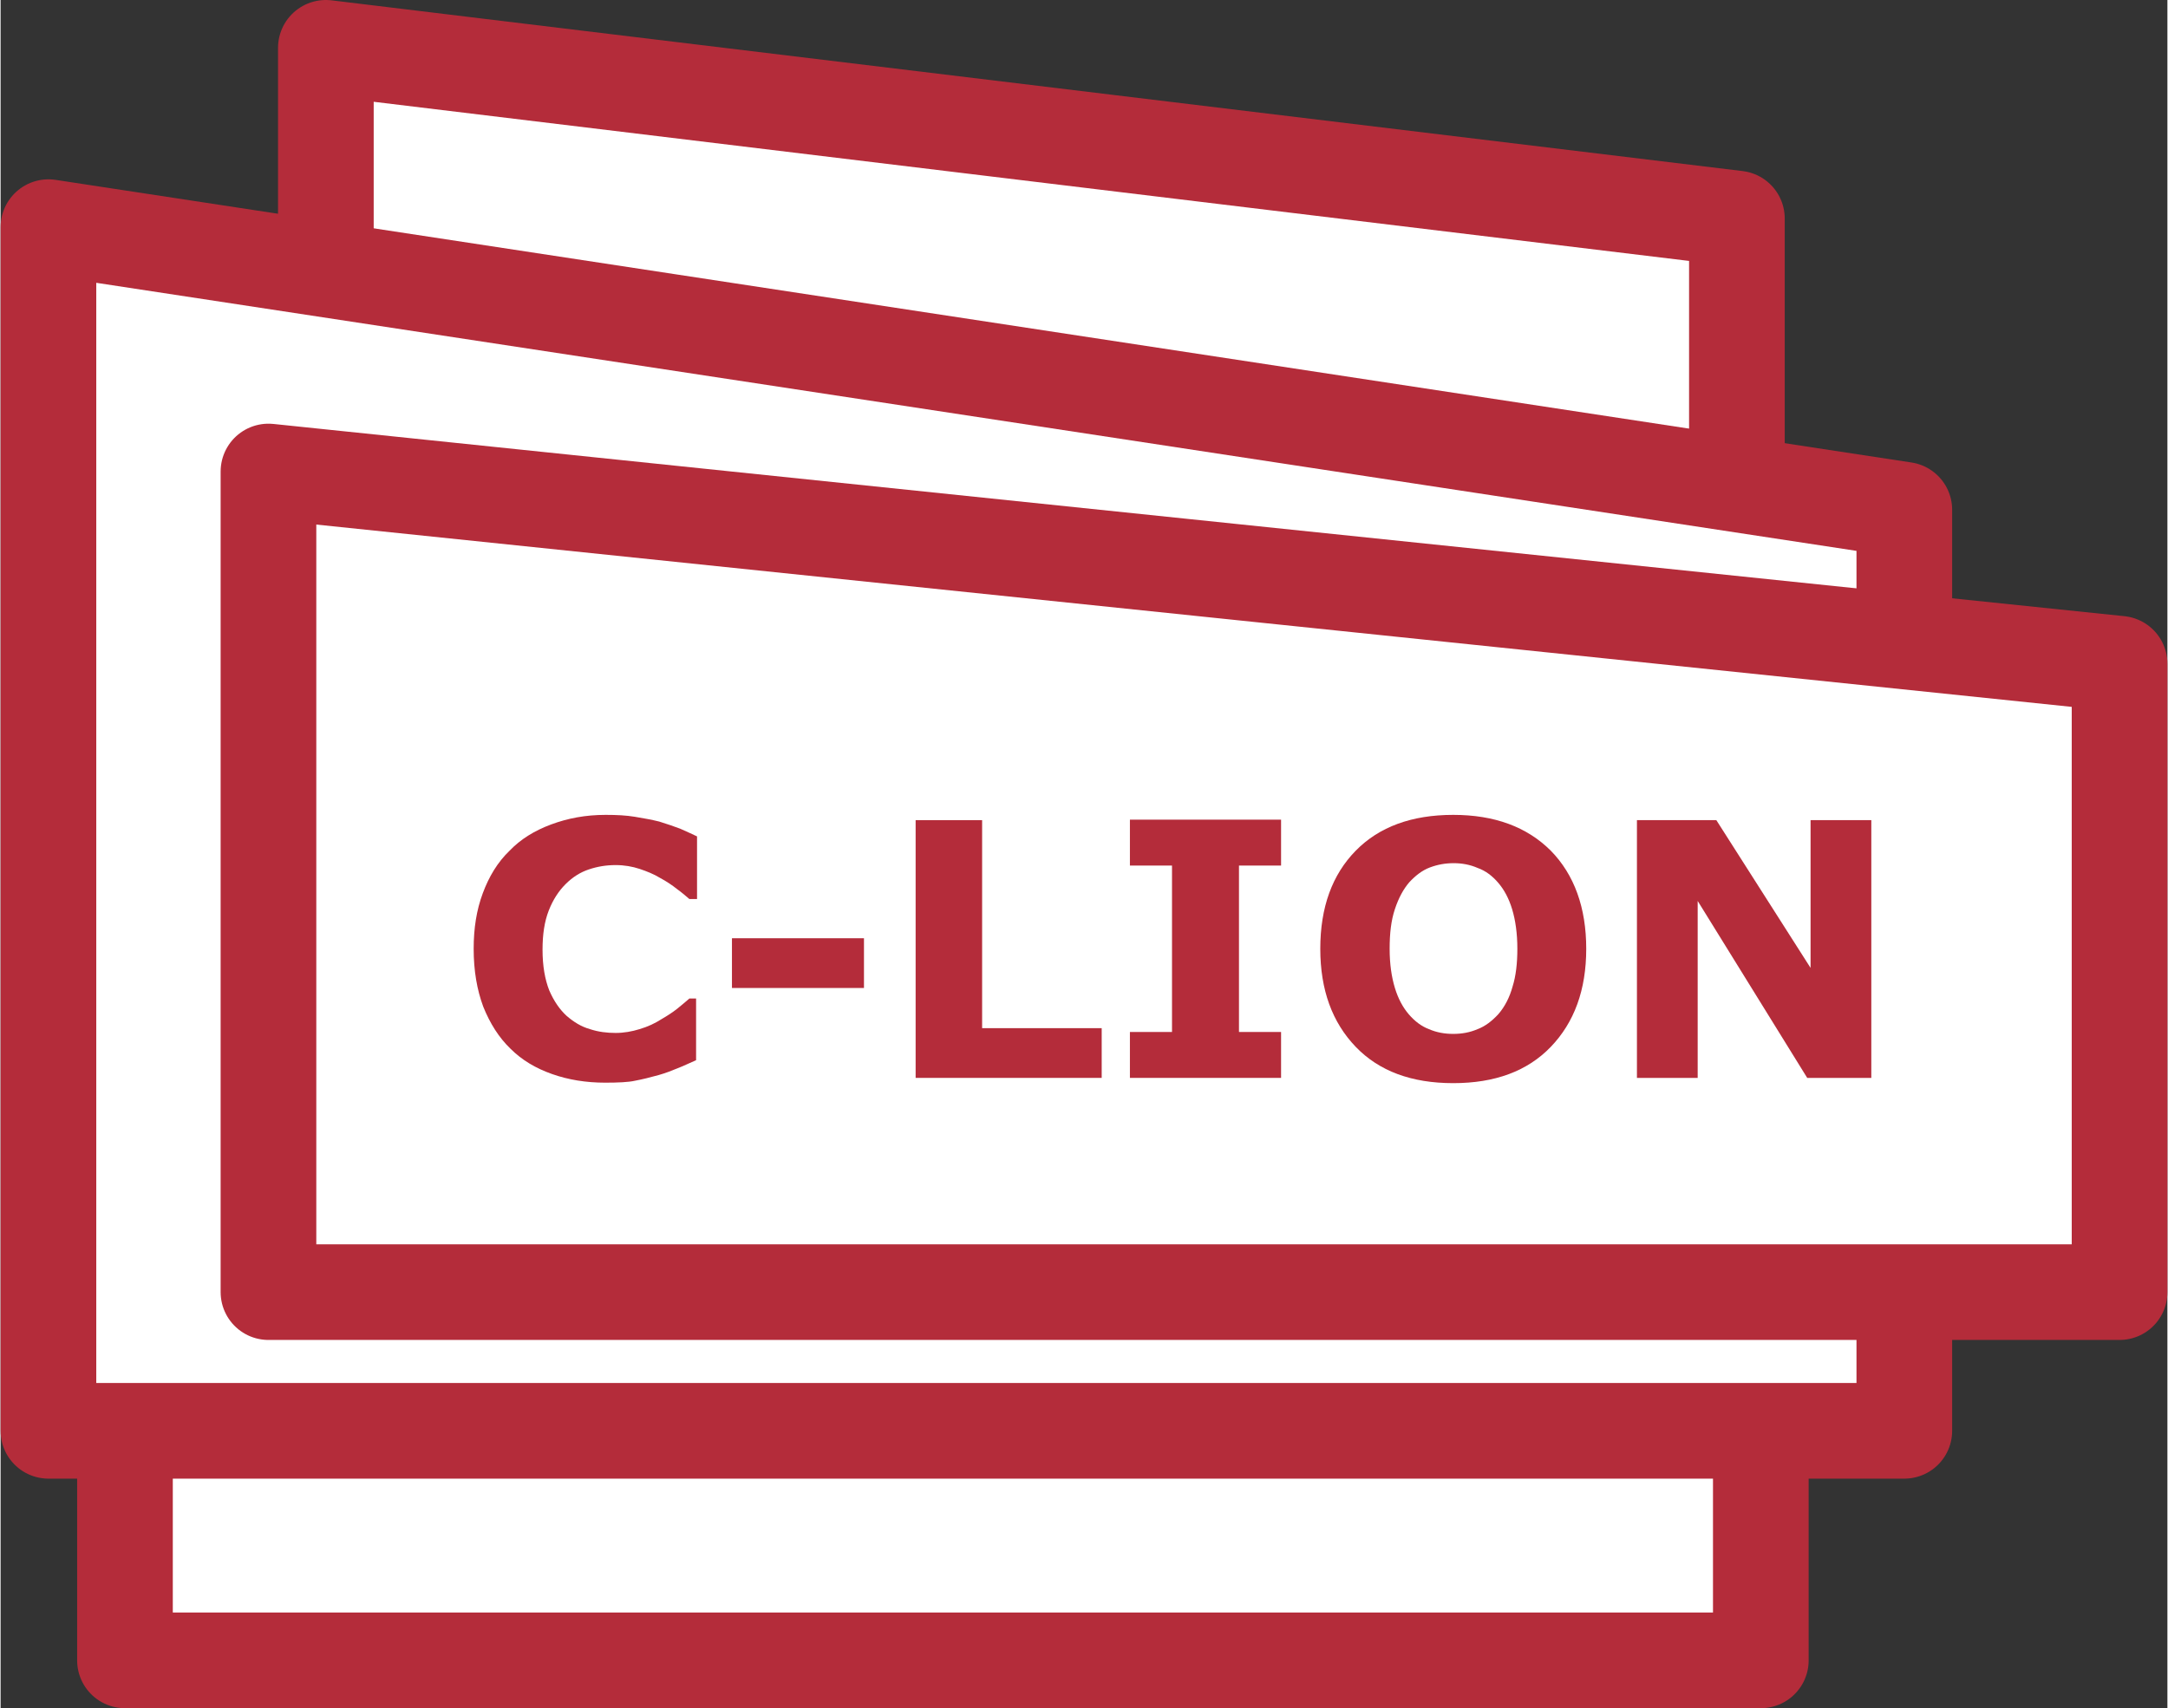
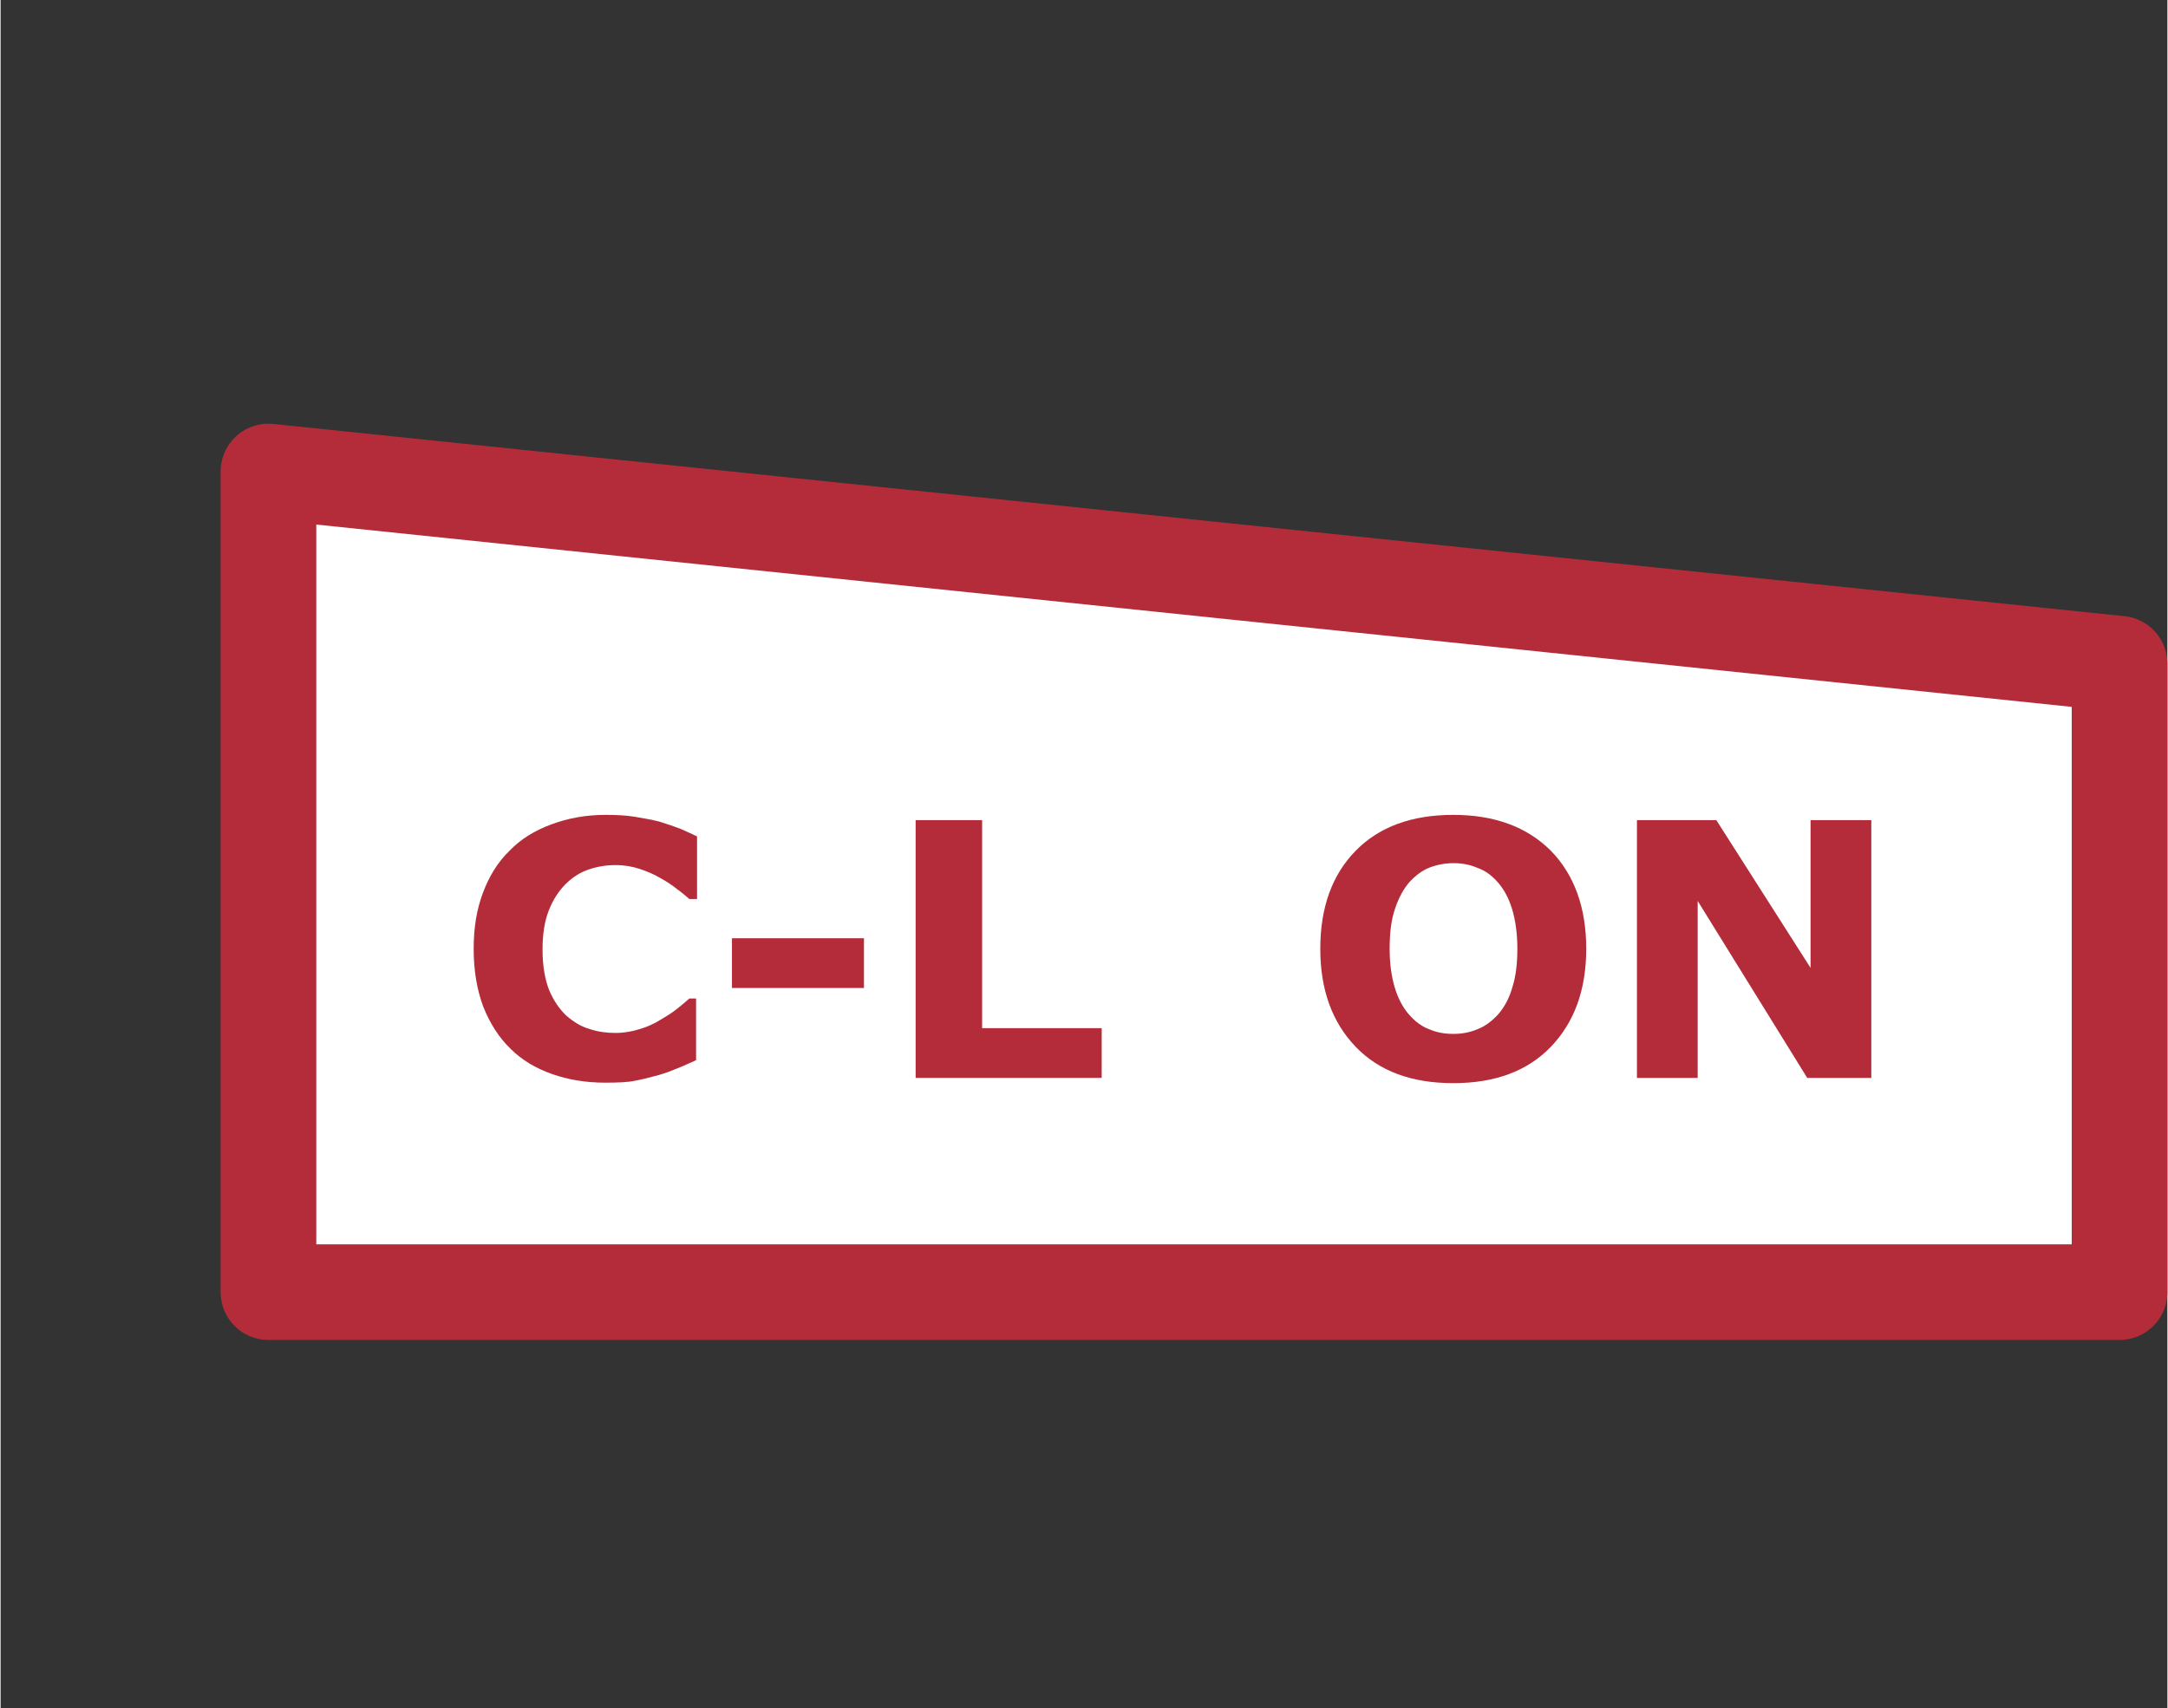
<svg xmlns="http://www.w3.org/2000/svg" width="453" height="357" viewBox="0 0 453 357.2">
  <rect x="0" y="0" width="453" height="357.2" fill="#333333" stroke="none" />
  <style type="text/css">  
	.st0{fill:#FFFFFF;stroke:#B42C3A;stroke-width:20;stroke-linecap:round;stroke-linejoin:round;stroke-miterlimit:10;}
	.st1{fill:#B42C3A;}
</style>
-   <polygon class="st0" points="363 162.2 68 162.2 68 10 363 45.7 " />
-   <polygon class="st0" points="368 347.2 26 347.2 26 238.4 368 264 " />
-   <polygon class="st0" points="398 299.2 10 299.2 10 47.5 398 106.6 " />
  <polygon class="st0" points="443 270.2 56 270.2 56 98.6 443 138.8 " />
  <path class="st1" d="M126.4 226.4c-4 0-7.7-0.6-11.1-1.8 -3.4-1.2-6.3-2.9-8.7-5.3 -2.4-2.3-4.3-5.3-5.7-8.8 -1.3-3.5-2-7.5-2-12.1 0-4.3 0.6-8.1 1.9-11.6 1.3-3.5 3.1-6.5 5.6-8.9 2.3-2.4 5.2-4.2 8.7-5.5 3.5-1.3 7.2-2 11.4-2 2.3 0 4.3 0.1 6.1 0.4 1.8 0.3 3.5 0.6 5.1 1 1.6 0.5 3.1 1 4.4 1.5 1.3 0.6 2.5 1.1 3.5 1.6V188h-1.6c-0.7-0.6-1.5-1.3-2.6-2.1 -1-0.8-2.2-1.6-3.5-2.3 -1.3-0.8-2.8-1.4-4.3-1.9 -1.5-0.5-3.2-0.8-5-0.8 -2 0-3.8 0.3-5.6 0.9 -1.8 0.6-3.4 1.6-4.9 3.1 -1.4 1.4-2.6 3.2-3.5 5.5 -0.9 2.3-1.3 5-1.3 8.2 0 3.4 0.5 6.2 1.4 8.5 1 2.3 2.2 4 3.6 5.3 1.5 1.3 3.1 2.3 4.9 2.8 1.8 0.6 3.6 0.8 5.4 0.8 1.7 0 3.4-0.3 5-0.8 1.7-0.5 3.2-1.2 4.6-2.1 1.2-0.7 2.3-1.4 3.3-2.2 1-0.8 1.8-1.5 2.5-2.1h1.4v12.9c-1.4 0.6-2.6 1.2-3.9 1.7 -1.2 0.5-2.5 1-3.9 1.4 -1.8 0.5-3.4 0.9-5 1.2C131.3 226.3 129.1 226.4 126.4 226.4z" />
  <path class="st1" d="M180.5 206.6h-27.6v-10.4h27.6V206.6z" />
  <path class="st1" d="M230.2 225.4h-38.9v-53.9h13.9v43.5h25V225.4z" />
-   <path class="st1" d="M267.7 225.4h-31.6v-9.6h8.8V181h-8.8v-9.6h31.6v9.6h-8.8v34.8h8.8V225.4z" />
  <path class="st1" d="M331.5 198.4c0 8.6-2.5 15.4-7.4 20.5 -4.9 5.1-11.7 7.6-20.4 7.6 -8.7 0-15.5-2.5-20.4-7.6 -4.9-5.1-7.4-11.9-7.4-20.5 0-8.7 2.5-15.5 7.4-20.5 4.9-5 11.7-7.5 20.4-7.5 8.6 0 15.4 2.5 20.4 7.5C329 182.9 331.5 189.8 331.5 198.4zM313.1 212.1c1.4-1.6 2.4-3.6 3-5.8 0.7-2.2 1-4.9 1-7.9 0-3.2-0.4-6-1.1-8.3 -0.7-2.3-1.7-4.1-2.9-5.5 -1.2-1.4-2.6-2.5-4.3-3.1 -1.6-0.7-3.3-1-5-1 -1.8 0-3.4 0.3-5 0.9 -1.6 0.6-3 1.7-4.3 3.1 -1.2 1.4-2.2 3.2-3 5.6 -0.8 2.4-1.1 5.1-1.1 8.3 0 3.2 0.4 5.9 1.1 8.2 0.7 2.3 1.7 4.1 2.9 5.5 1.2 1.4 2.6 2.5 4.2 3.1 1.6 0.7 3.3 1 5.1 1 1.8 0 3.5-0.3 5.1-1C310.4 214.6 311.8 213.5 313.1 212.1z" />
  <path class="st1" d="M391.1 225.4h-13.4l-22.9-37v37h-12.7v-53.9h16.6l19.7 30.9v-30.9h12.7V225.4z" />
</svg>